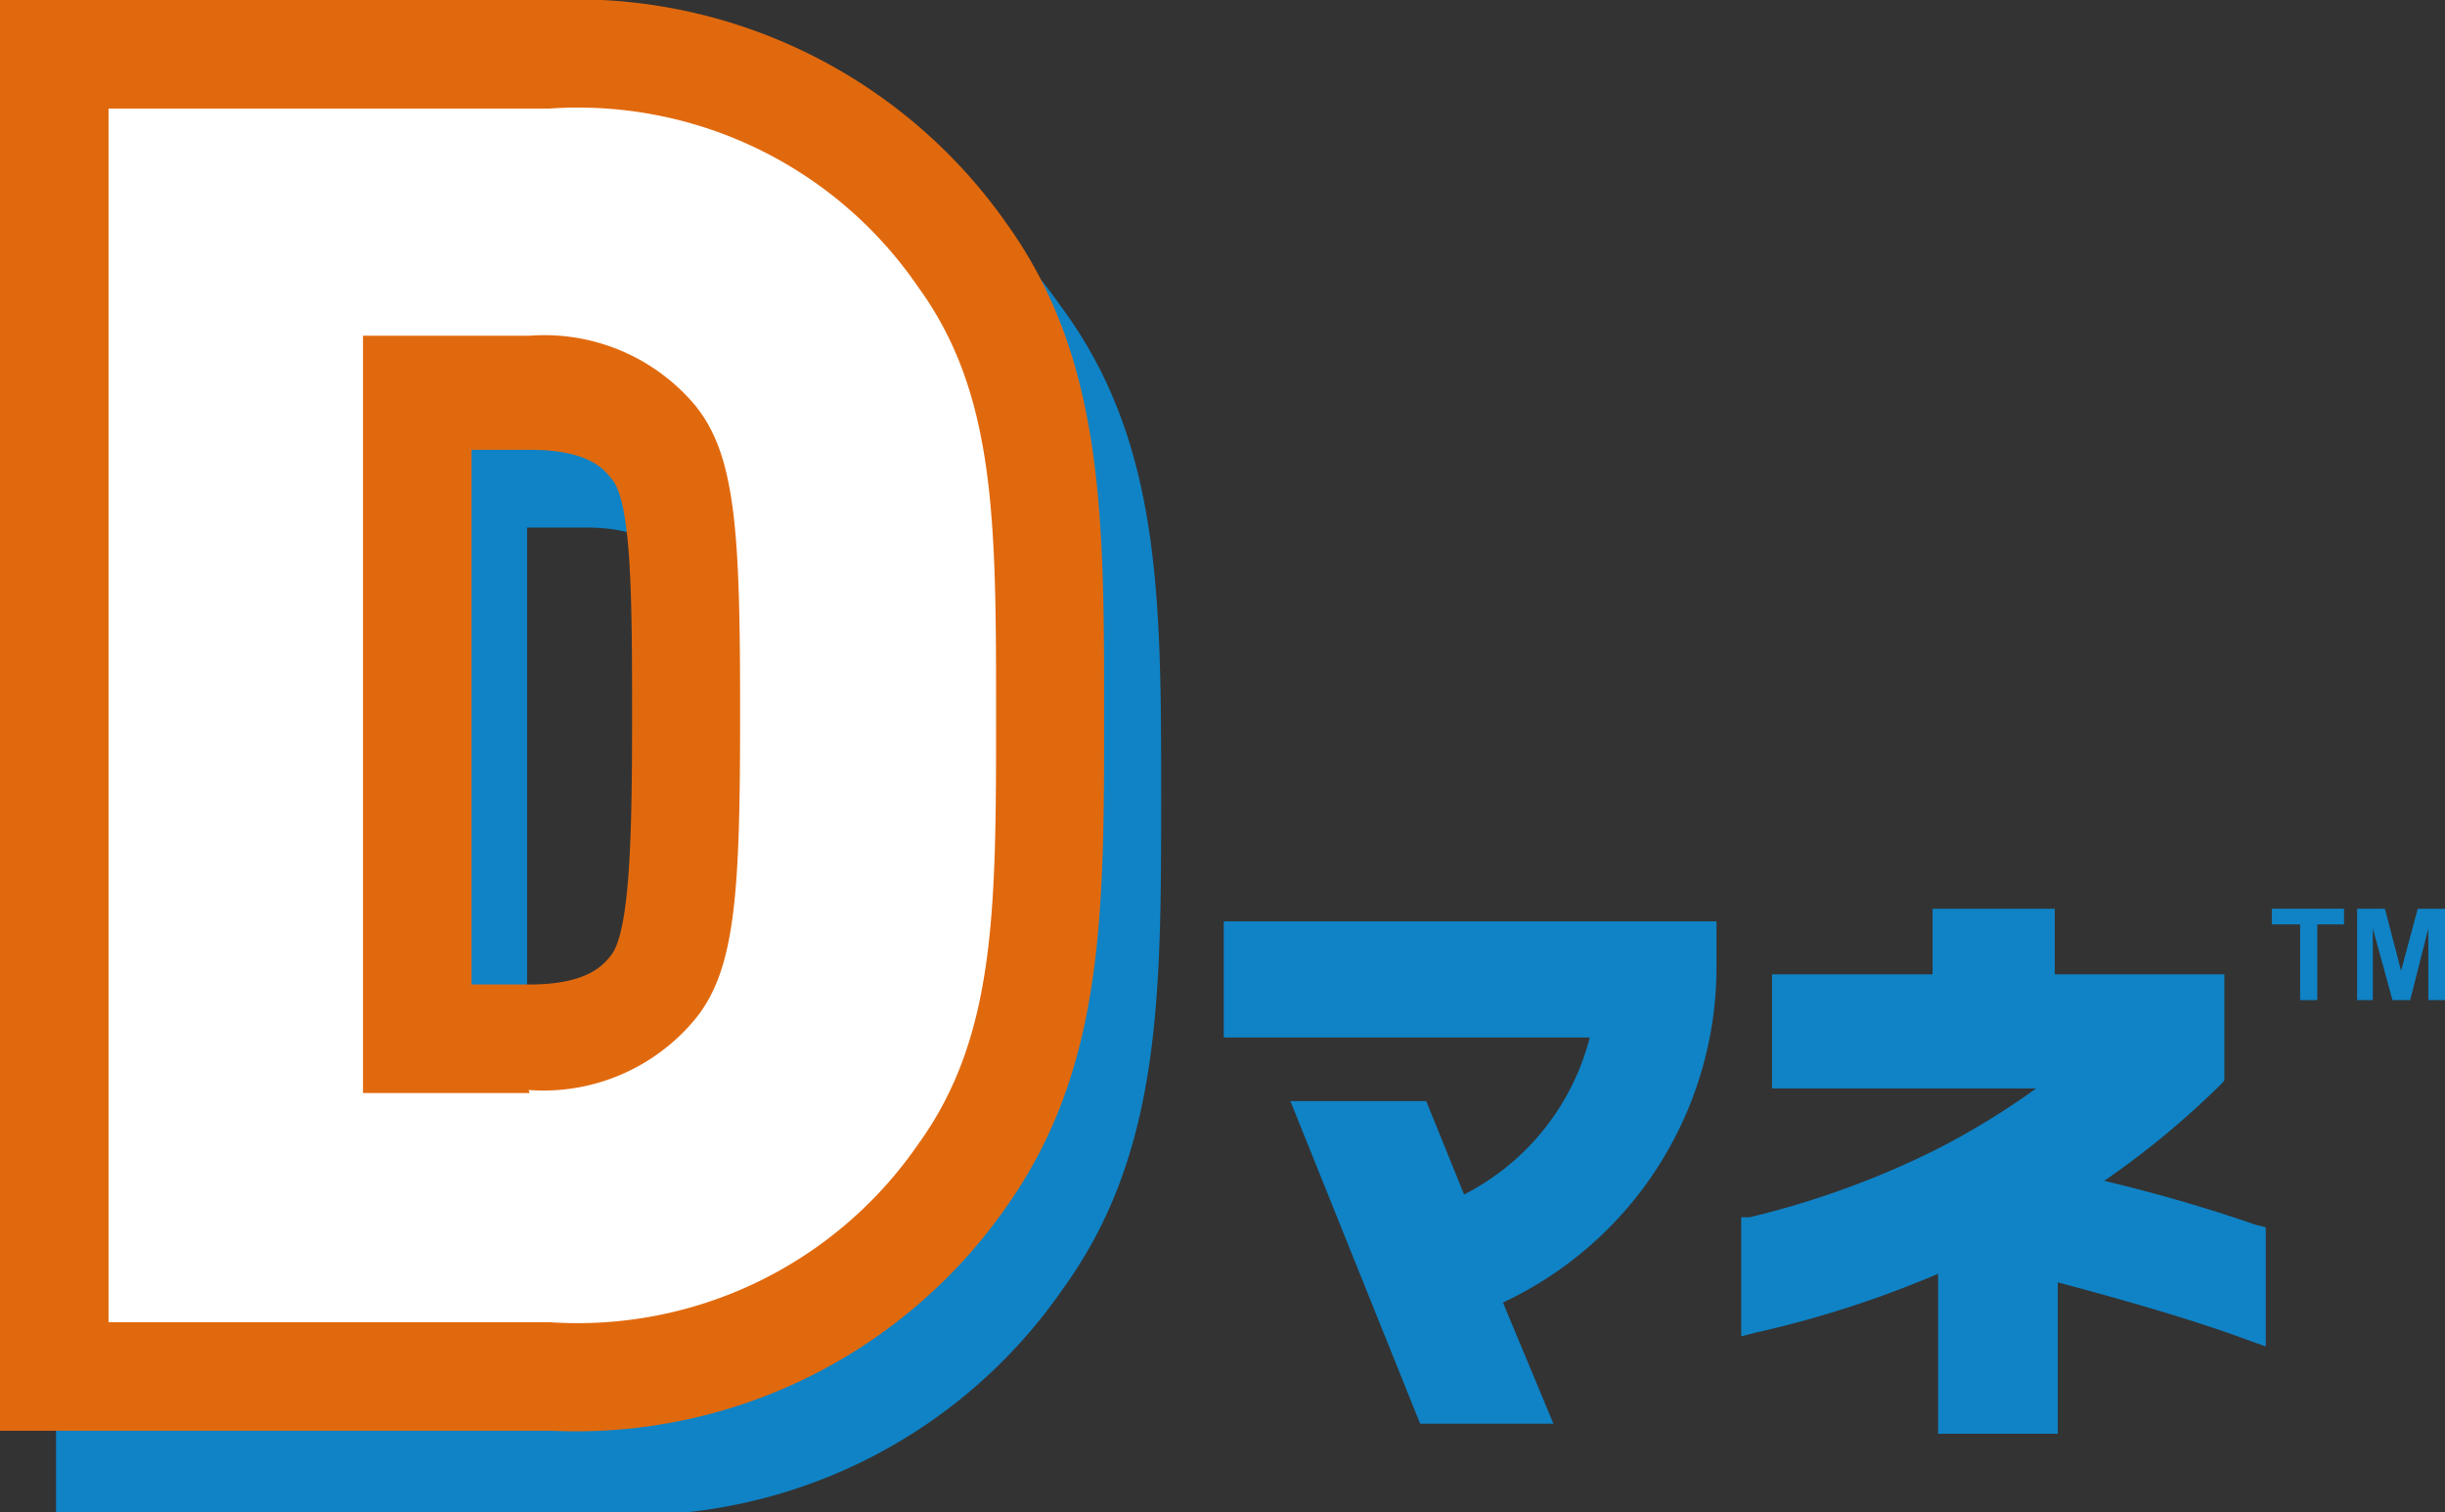
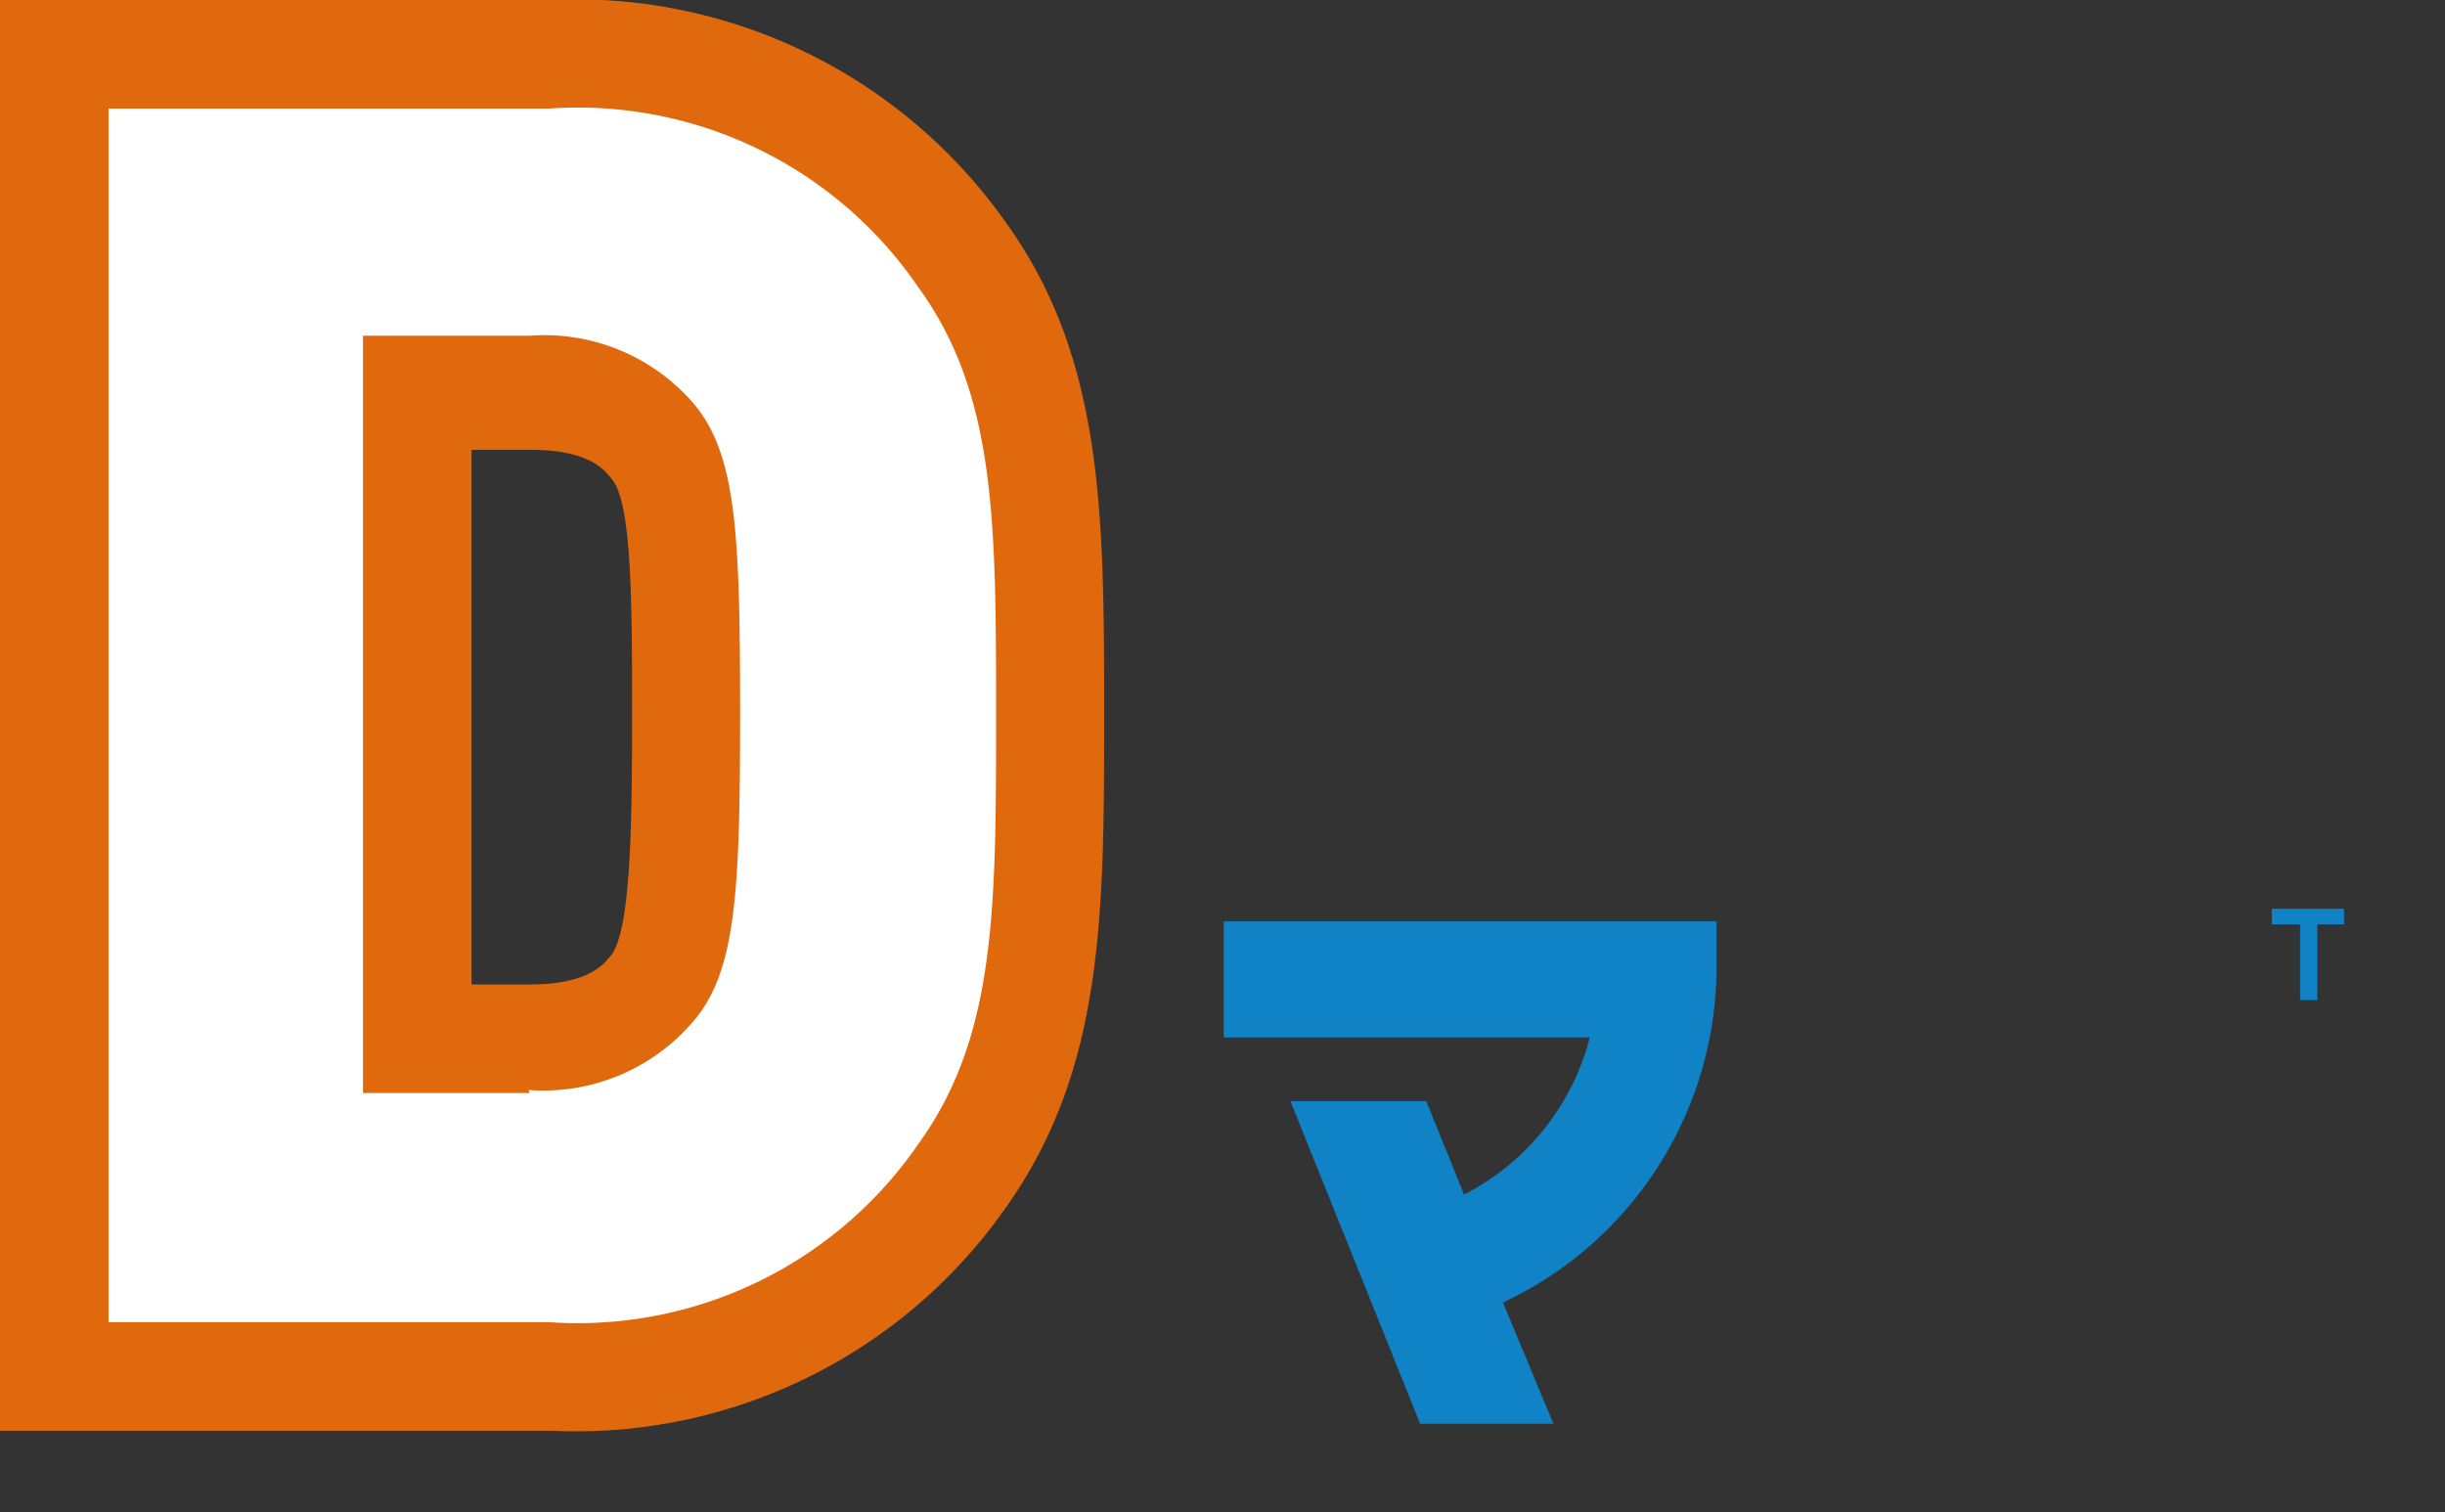
<svg xmlns="http://www.w3.org/2000/svg" id="レイヤー_1" data-name="レイヤー 1" viewBox="0 0 48.43 29.95">
  <rect x="0" y="0" width="48.43" height="29.95" fill="#333333" stroke="none" />
  <defs>
    <style>.cls-1{fill:#0f83c6;}.cls-2{fill:#fff;}.cls-3{fill:#e1690d;}</style>
  </defs>
-   <path class="cls-1" d="M44.68,24.26a31.08,31.08,0,0,0-3-.87A17.16,17.16,0,0,0,44,21.47l.06-.07V19.3H40.7V18H38.28v1.3H35.1v2.26h5.23a15.21,15.21,0,0,1-2,1.22,17.29,17.29,0,0,1-3.67,1.33l-.17,0v2.36l.27-.07a20.82,20.82,0,0,0,3.63-1.17v3.17h2.37v-3c1.72.46,2.87.81,3.81,1.16l.31.11V24.31Z" />
  <path class="cls-1" d="M24.24,18.25v2.3h7.25A4.84,4.84,0,0,1,29,23.66l-.75-1.85H25.56l2.57,6.39h2.64l-1-2.4A7.34,7.34,0,0,0,34,19.14v-.89Z" />
-   <path class="cls-1" d="M12,30H1.11V1.61H12a10.38,10.38,0,0,1,9,4.44C23,8.73,23,11.84,23,15.78s0,7.06-1.94,9.74A10.39,10.39,0,0,1,12,30M3.25,27.81H12a8.18,8.18,0,0,0,7.31-3.54c1.54-2.13,1.54-4.66,1.54-8.49s0-6.36-1.54-8.48A8.18,8.18,0,0,0,12,3.76H3.25Zm8.35-4.55H8.3V8.3h3.3a3.93,3.93,0,0,1,3.28,1.38v0c.82,1,.9,2.52.9,6.08s-.08,5.11-.91,6.1h0a3.89,3.89,0,0,1-3.27,1.37m-1.16-2.14H11.6c1.15,0,1.46-.4,1.59-.57l0,0c.39-.47.42-2.51.42-4.74s0-4.26-.41-4.71l0-.05c-.14-.17-.45-.57-1.6-.57H10.44Z" />
  <path class="cls-2" d="M19.06,5.06a9.26,9.26,0,0,0-8.17-4H1.07v26.2h9.82a9.26,9.26,0,0,0,8.17-4c1.74-2.41,1.74-5.22,1.74-9.11s0-6.71-1.74-9.11M13,19.58l0,0a2.79,2.79,0,0,1-2.44,1H8.26V7.76h2.23a2.79,2.79,0,0,1,2.44,1l0,0c.56.67.66,2,.66,5.41s-.1,4.74-.66,5.41" />
  <path class="cls-3" d="M10.89,28.34H0V0H10.89a10.42,10.42,0,0,1,9.05,4.43c1.93,2.69,1.93,5.8,1.93,9.74s0,7-1.94,9.74a10.39,10.39,0,0,1-9,4.43M2.15,26.19h8.74a8.19,8.19,0,0,0,7.3-3.53c1.54-2.13,1.54-4.66,1.54-8.49s0-6.36-1.54-8.48a8.16,8.16,0,0,0-7.3-3.54H2.15Zm8.34-4.54H7.19v-15h3.3a3.9,3.9,0,0,1,3.28,1.38l0,0c.81,1,.89,2.52.89,6.08s-.08,5.11-.91,6.1h0a3.9,3.9,0,0,1-3.28,1.38M9.34,19.5h1.15c1.15,0,1.46-.39,1.6-.56l0,0c.4-.47.43-2.51.43-4.74s0-4.27-.41-4.72l0,0c-.14-.18-.45-.57-1.6-.57H9.34Z" />
  <path class="cls-1" d="M45.56,19.81v-1.5H45V18h1.43v.31h-.53v1.5Z" />
-   <path class="cls-1" d="M46.69,19.81V18h.55l.32,1.23L47.89,18h.54v1.81H48.1V18.39l-.36,1.42h-.35L47,18.39v1.42Z" />
</svg>